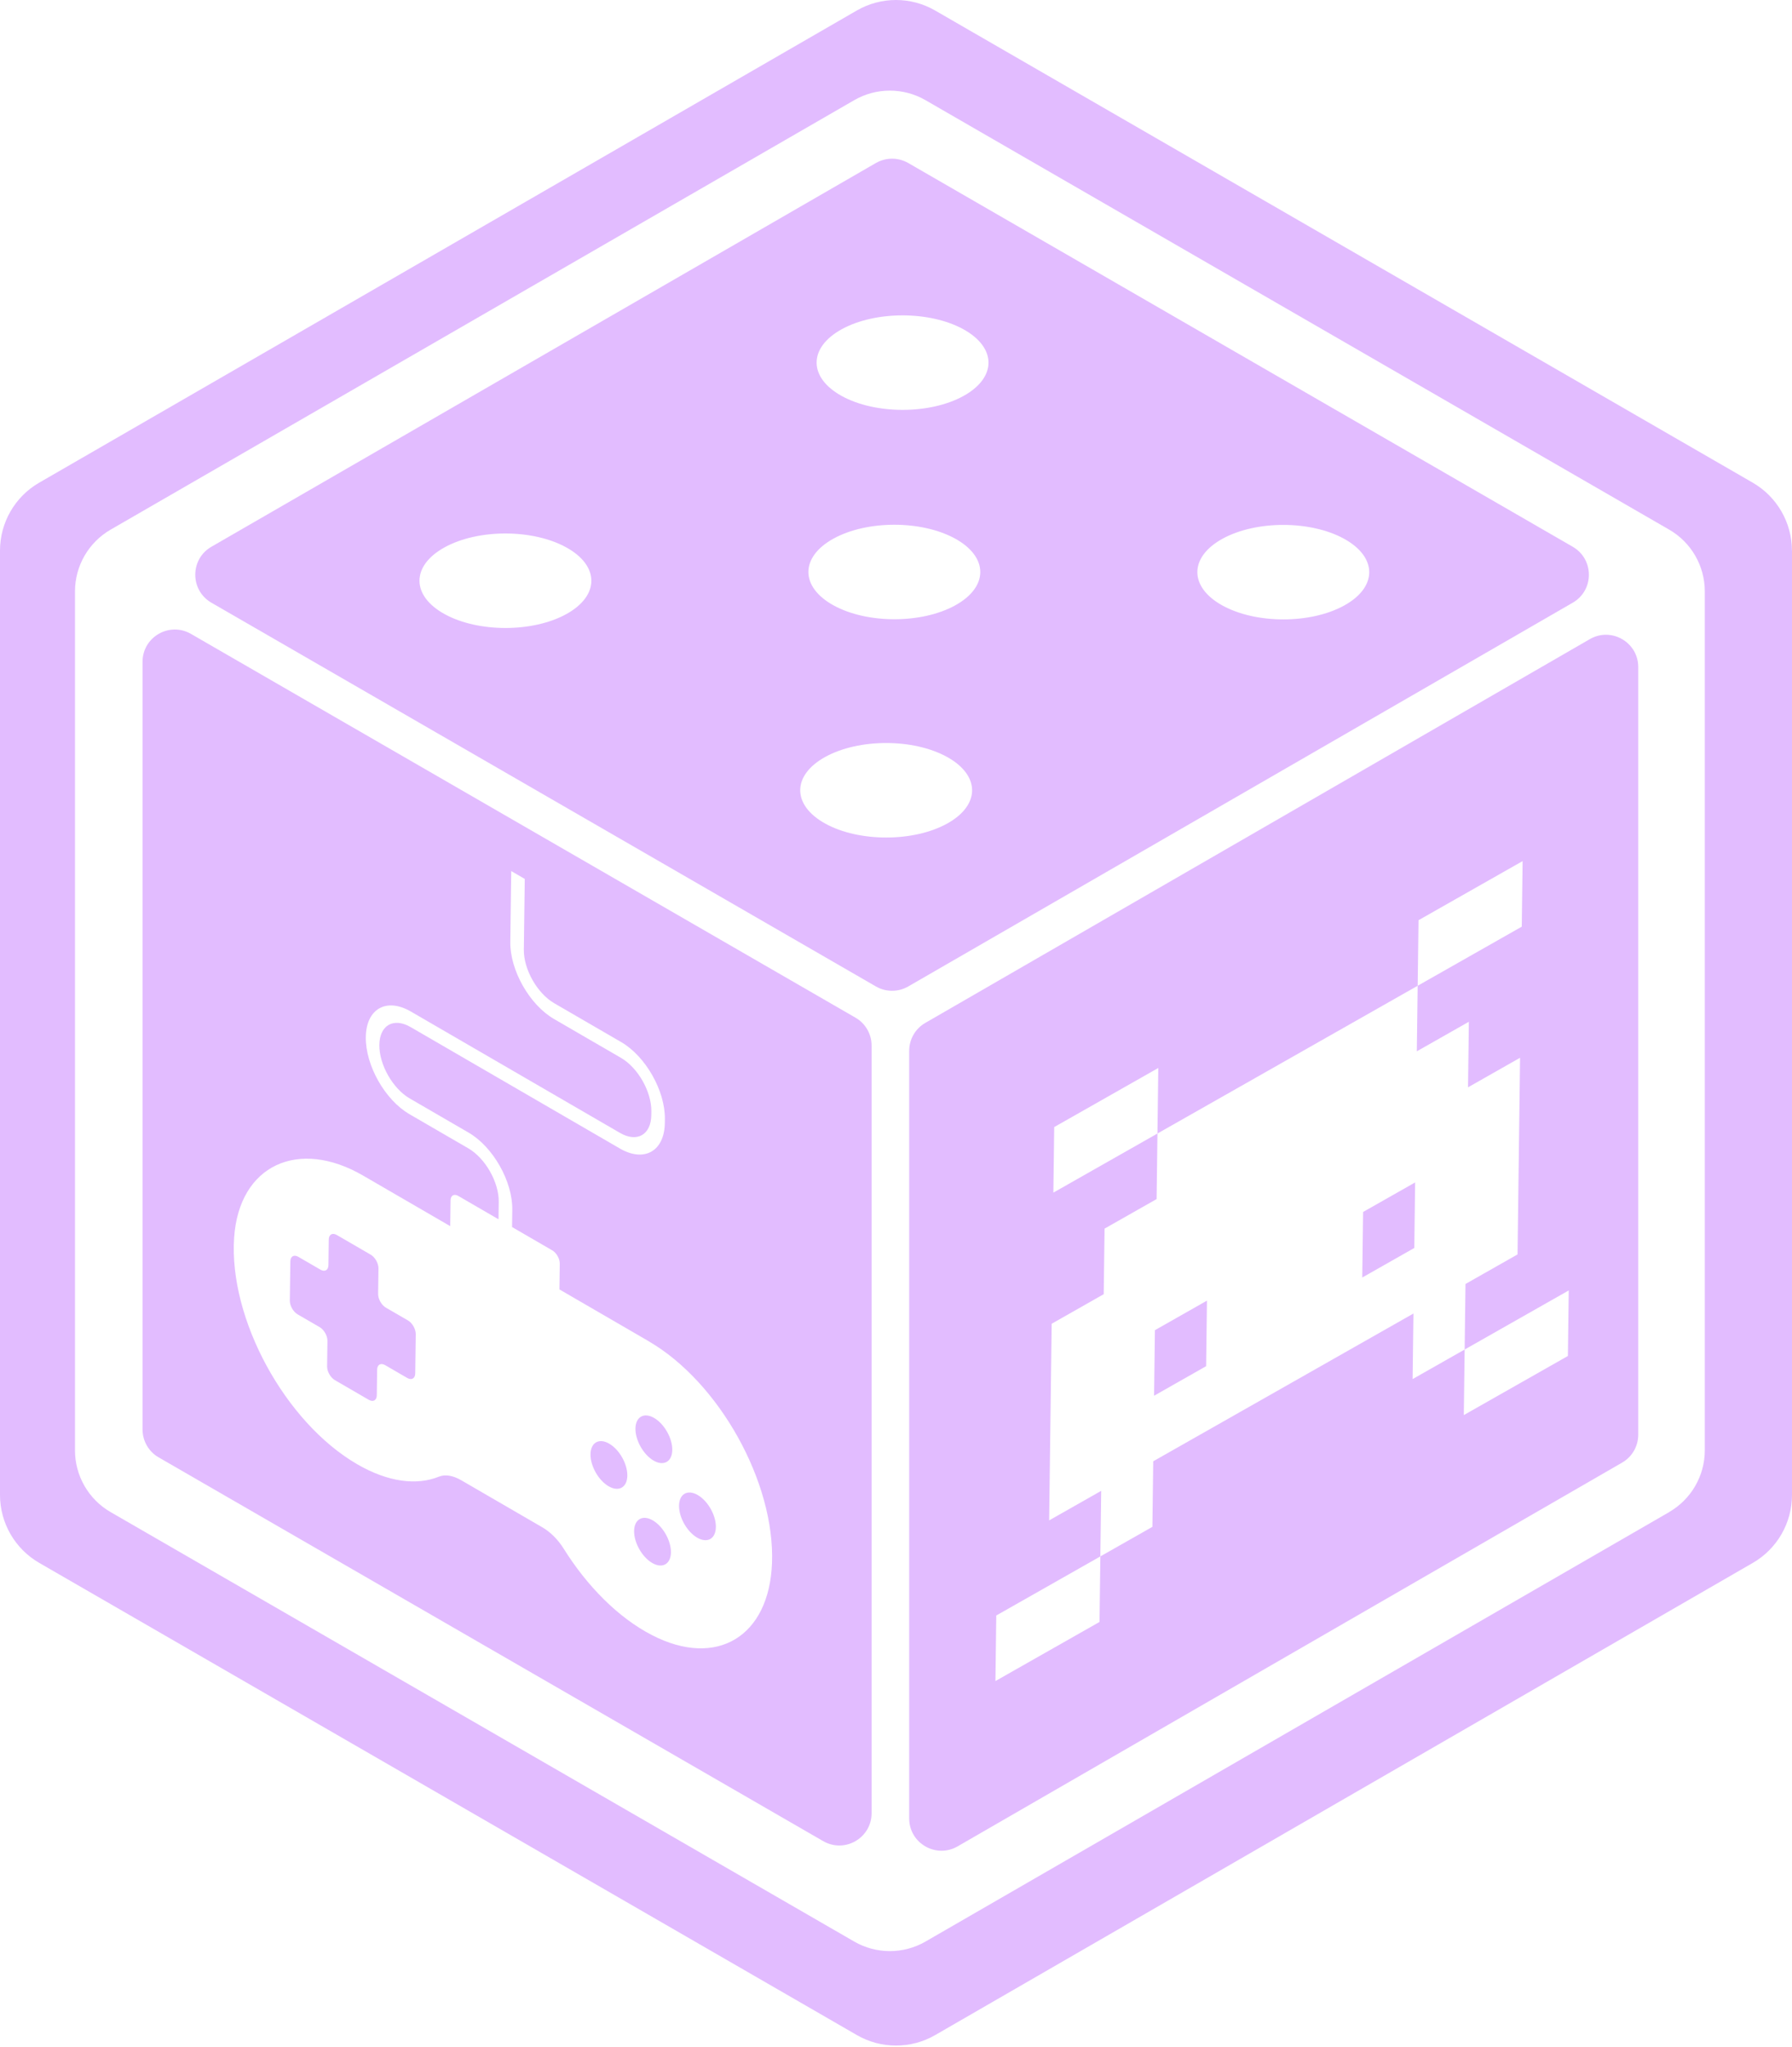
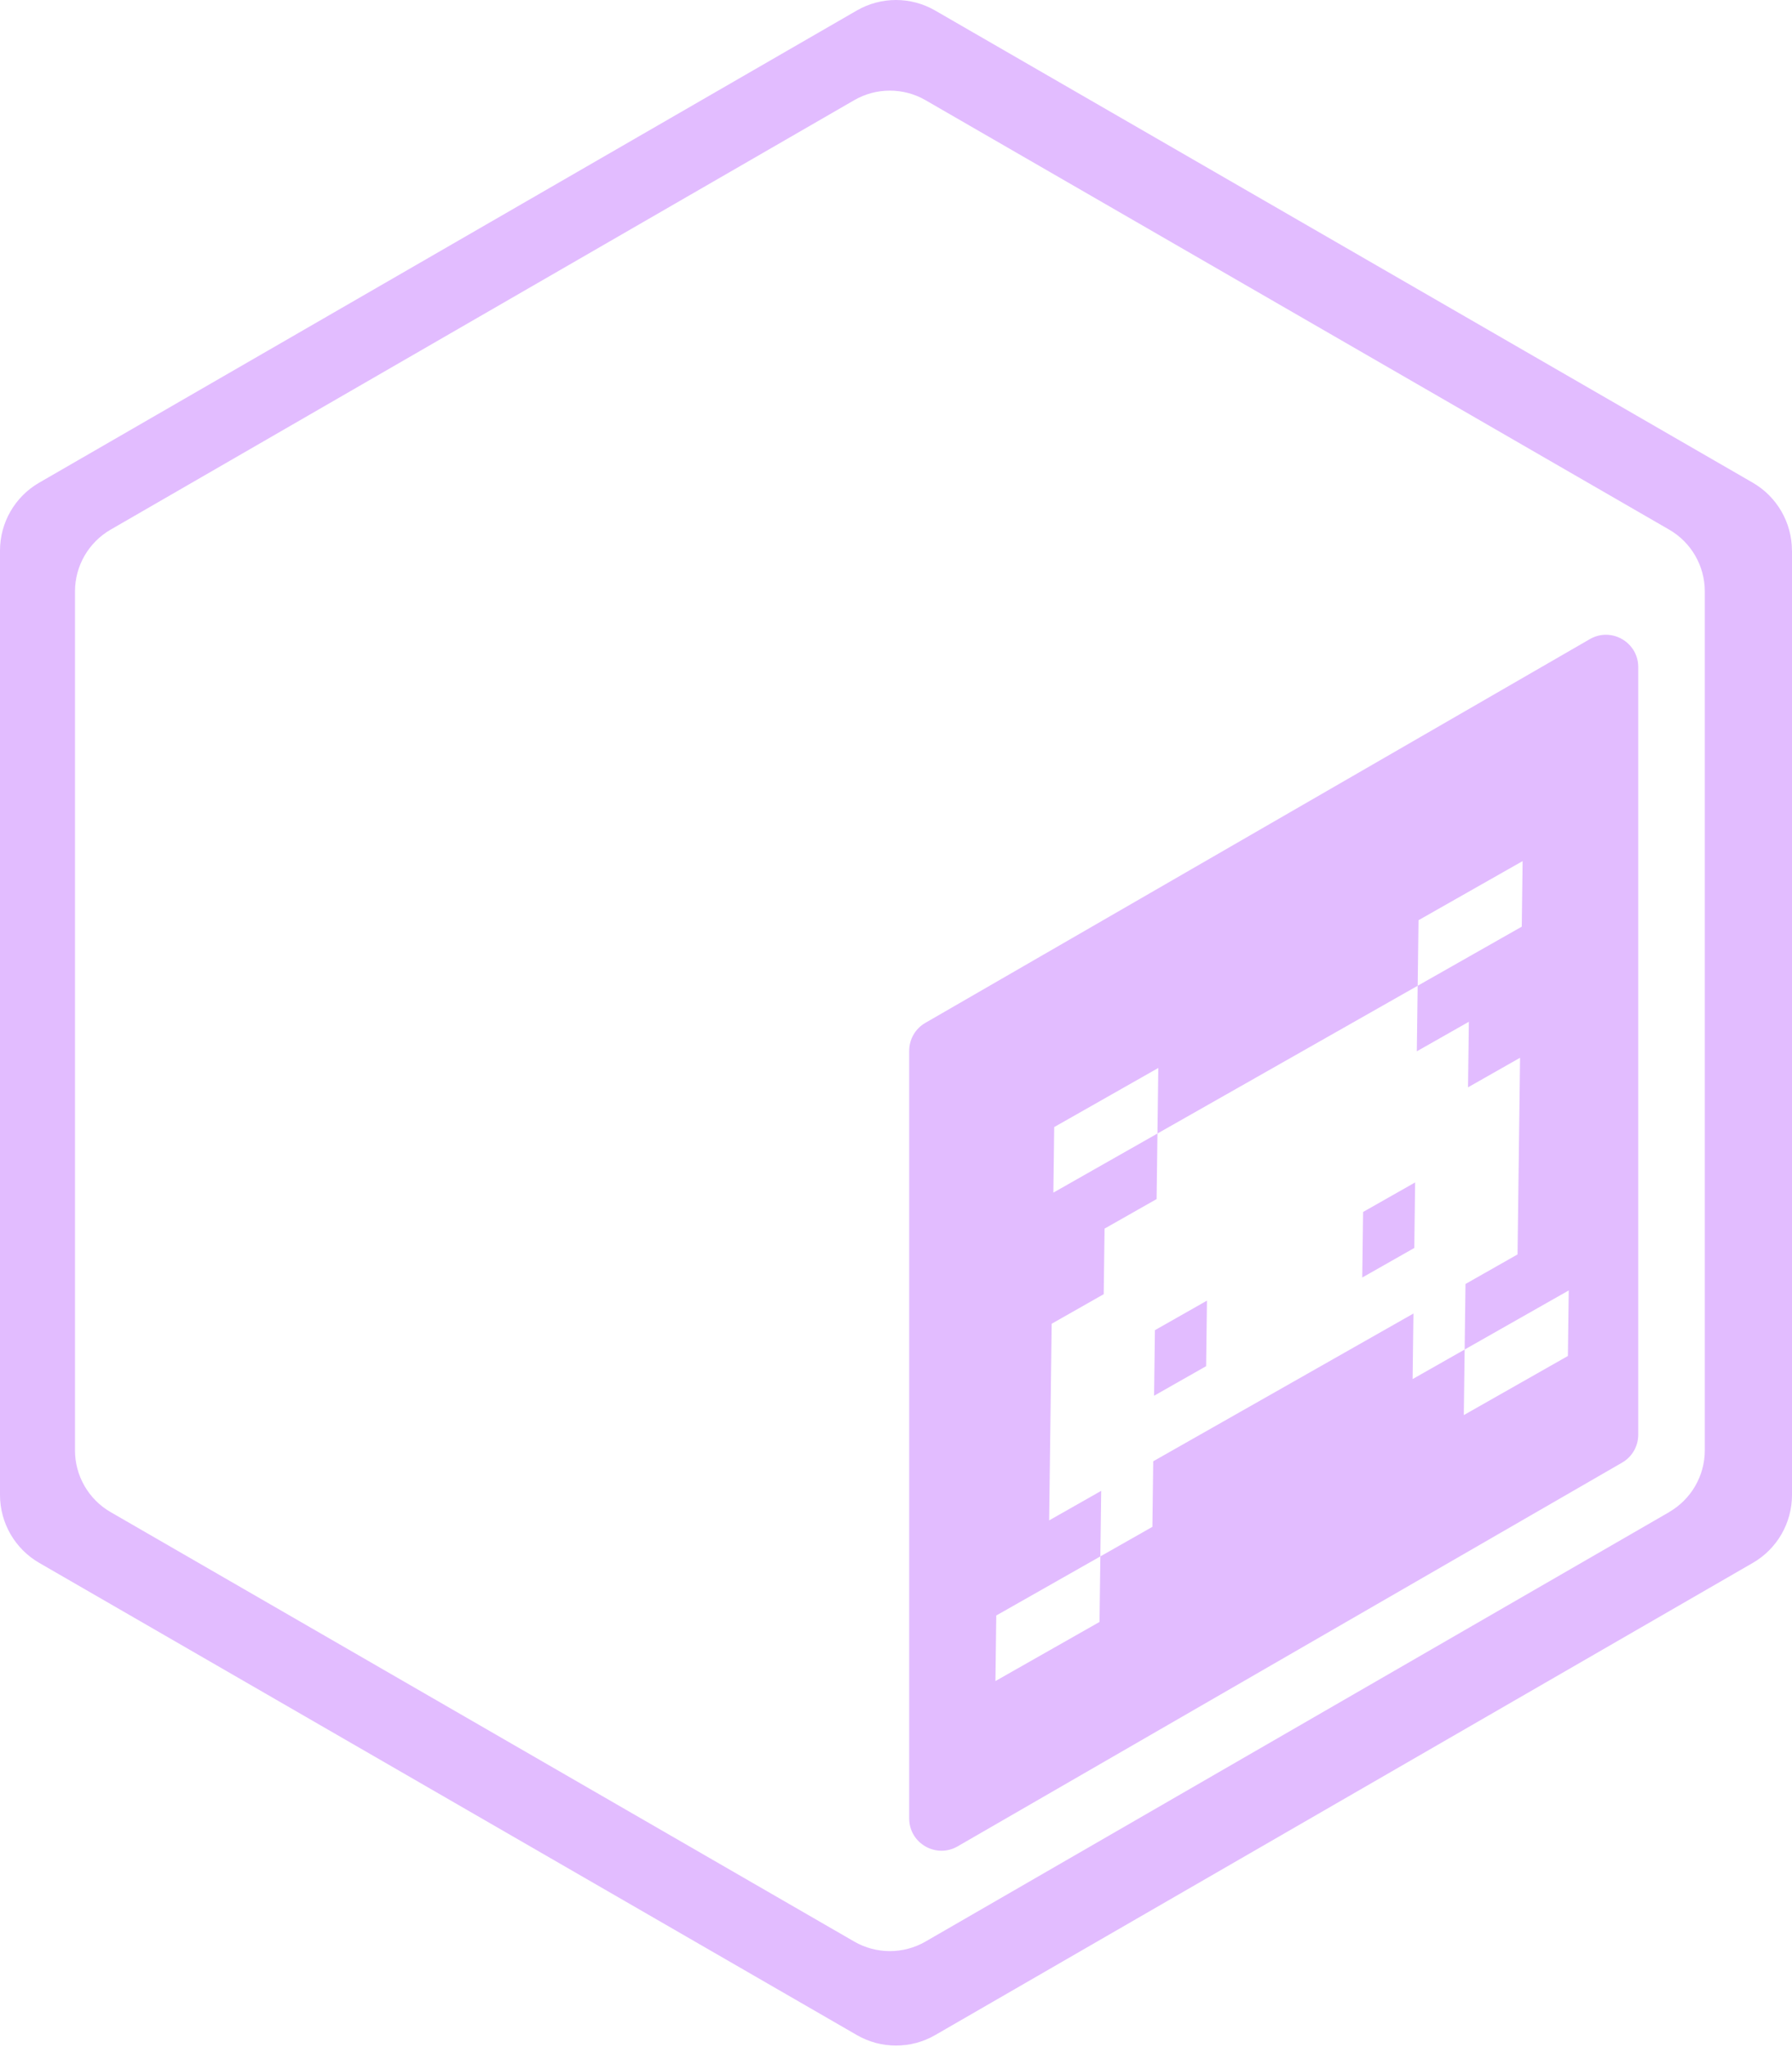
<svg xmlns="http://www.w3.org/2000/svg" width="550" height="628" viewBox="0 0 550 628" fill="none">
  <path d="M549.981 168.953C549.981 160.357 545.393 152.417 537.958 148.109L287.023 3.231C279.57 -1.077 270.412 -1.077 262.958 3.231L12.023 148.109C4.57 152.417 0 160.357 0 168.953V458.711C0 467.307 4.588 475.248 12.042 479.555L262.977 624.434C270.43 628.741 279.588 628.741 287.042 624.434L537.977 479.555C545.43 475.248 550 467.307 550 458.711V168.953H549.981ZM512.301 463.974L284.064 595.743C277.285 599.657 268.951 599.657 262.171 595.743L33.954 463.974C27.174 460.059 23.017 452.831 23.017 445.021V181.464C23.017 173.635 27.193 166.425 33.954 162.511L262.171 30.742C268.951 26.828 277.285 26.828 284.064 30.742L512.301 162.511C519.08 166.425 523.238 173.654 523.238 181.464V445.002C523.238 452.831 519.062 460.041 512.301 463.955V463.974Z" fill="#E2BCFF" />
-   <path fill-rule="evenodd" clip-rule="evenodd" d="M43.748 203.076V438.597C43.748 442.137 45.621 445.414 48.692 447.175L252.657 564.936C259.268 568.737 267.509 563.981 267.509 556.358V320.837C267.509 317.297 265.636 314.02 262.564 312.259L58.599 194.498C51.988 190.697 43.748 195.454 43.748 203.076ZM198.571 411.236L199.111 411.55L199.111 411.566C220.718 424.102 237.885 454.828 236.945 479.619C236.091 502.198 219.955 511.923 200.174 501.753C189.721 496.383 180.164 486.639 173.015 475.209C171.224 472.329 168.868 470.042 166.472 468.651L141.541 454.186C139.061 452.748 136.639 452.327 134.73 453.093C127.926 455.846 119.161 454.814 109.618 449.277C87.595 436.5 70.176 404.803 71.858 379.766C73.365 357.484 91.589 349.165 111.478 360.737L138.182 376.231L138.286 368.314C138.306 366.808 139.374 366.217 140.662 366.964L153.003 374.124L153.073 368.804C153.153 362.762 148.965 355.391 143.757 352.369L125.682 341.882C118.175 337.527 112.16 326.916 112.274 318.23C112.388 309.544 118.589 306.02 126.096 310.376L190.293 347.623C195.515 350.653 199.818 348.192 199.897 342.167L199.912 341.029C199.991 334.987 195.803 327.616 190.596 324.595L170.027 312.661C162.52 308.306 156.505 297.694 156.619 289.008L156.905 267.278L161.06 269.689L160.775 291.387C160.696 297.429 164.883 304.8 170.091 307.821L190.659 319.755C198.166 324.111 204.181 334.722 204.067 343.408L204.052 344.545C203.938 353.231 197.737 356.755 190.23 352.399L126.033 315.152C120.811 312.122 116.509 314.567 116.429 320.608C116.35 326.65 120.538 334.021 125.746 337.043L143.821 347.53C151.328 351.885 157.343 362.496 157.229 371.182L157.159 376.503L169.5 383.663C170.802 384.418 171.825 386.239 171.805 387.729L171.701 395.646L198.571 411.236ZM124.982 422.812C126.326 423.591 127.422 422.968 127.443 421.414L127.601 409.379C127.621 407.824 126.557 405.947 125.214 405.168L118.441 401.238C117.097 400.459 116.033 398.582 116.054 397.027L116.157 389.191C116.177 387.636 115.113 385.76 113.77 384.98L103.368 378.945C102.024 378.165 100.928 378.789 100.907 380.343L100.804 388.18C100.784 389.734 99.687 390.357 98.344 389.578L91.571 385.648C90.227 384.869 89.13 385.492 89.11 387.046L88.952 399.081C88.932 400.636 89.996 402.513 91.339 403.292L98.112 407.222C99.456 408.001 100.519 409.878 100.499 411.433L100.396 419.269C100.376 420.824 101.44 422.7 102.783 423.48L113.185 429.515C114.528 430.295 115.625 429.671 115.646 428.117L115.748 420.28C115.769 418.726 116.866 418.103 118.209 418.882L124.982 422.812ZM181.239 446.232C181.191 449.838 183.687 454.241 186.804 456.049C189.934 457.865 192.493 456.395 192.541 452.789C192.588 449.184 190.106 444.788 186.975 442.972C183.845 441.156 181.286 442.626 181.239 446.232ZM194.62 469.772C194.573 473.378 197.069 477.781 200.186 479.589C203.302 481.397 205.875 479.935 205.922 476.33C205.97 472.724 203.474 468.321 200.357 466.513C197.241 464.704 194.668 466.166 194.62 469.772ZM195.033 438.346C194.986 441.952 197.482 446.355 200.598 448.163C203.715 449.971 206.288 448.509 206.335 444.904C206.382 441.298 203.886 436.895 200.77 435.086C197.654 433.278 195.08 434.74 195.033 438.346ZM208.413 461.999C208.366 465.604 210.862 470.008 213.979 471.816C217.109 473.632 219.668 472.162 219.715 468.556C219.763 464.95 217.28 460.555 214.15 458.739C211.02 456.923 208.461 458.393 208.413 461.999Z" fill="#E2BCFF" />
-   <path fill-rule="evenodd" clip-rule="evenodd" d="M64.876 167.773L268.842 50.012C271.913 48.252 275.677 48.252 278.749 50.012L482.714 167.773C489.306 171.593 489.306 181.126 482.714 184.928L278.749 302.689C275.677 304.449 271.913 304.449 268.842 302.689L64.876 184.928C58.284 181.107 58.284 171.575 64.876 167.773ZM173.772 188.453C184.075 182.796 184.079 173.616 173.78 167.95C163.482 162.284 146.781 162.277 136.477 167.934C126.174 173.592 126.17 182.771 136.469 188.438C146.767 194.104 163.468 194.111 173.772 188.453ZM295.668 101.025C305.967 106.691 305.963 115.871 295.66 121.528C285.356 127.186 268.655 127.179 258.357 121.513C248.058 115.847 248.062 106.667 258.365 101.01C268.669 95.352 285.37 95.359 295.668 101.025ZM290.627 252.746C300.93 247.088 300.934 237.909 290.635 232.243C280.337 226.577 263.636 226.569 253.333 232.227C243.029 237.884 243.025 247.064 253.324 252.73C263.622 258.396 280.323 258.403 290.627 252.746ZM293.148 165.268C303.446 170.934 303.442 180.114 293.139 185.771C282.836 191.429 266.135 191.422 255.836 185.756C245.538 180.09 245.541 170.91 255.845 165.253C266.148 159.595 282.849 159.602 293.148 165.268ZM412.516 185.821C422.819 180.163 422.823 170.984 412.525 165.317C402.226 159.651 385.525 159.644 375.222 165.302C364.919 170.959 364.915 180.139 375.213 185.805C385.512 191.471 402.213 191.478 412.516 185.821Z" fill="#E2BCFF" />
  <path fill-rule="evenodd" clip-rule="evenodd" d="M497.864 448.784L293.899 566.545C287.306 570.346 279.047 565.59 279.047 557.967V322.446C279.047 318.906 280.92 315.629 283.992 313.868L487.957 196.107C494.549 192.306 502.808 197.063 502.808 204.685V440.206C502.808 443.746 500.935 447.023 497.864 448.784ZM466.538 324.564L465.762 384.907L449.788 393.975L449.53 414.089L433.557 423.157L433.815 403.043L353.95 448.381L353.691 468.496L337.718 477.564L337.977 457.449L322.004 466.517L322.78 406.173L338.753 397.106L339.012 376.991L354.985 367.923L355.244 347.809L339.271 356.877L323.298 365.944L323.557 345.83L339.53 336.762L355.503 327.694L355.244 347.809L435.109 302.47L434.85 322.585L450.823 313.517L450.565 333.632L466.538 324.564ZM354.467 408.152L354.209 428.267L370.182 419.199L370.441 399.085L354.467 408.152ZM418.36 371.881L418.101 391.996L434.074 382.928L434.333 362.814L418.36 371.881ZM337.722 477.564L305.776 495.699L305.517 515.814L337.463 497.678L337.722 477.564ZM449.53 414.09L481.476 395.955L481.217 416.069L449.271 434.205L449.53 414.09ZM467.318 264.221L467.06 284.335L451.086 293.403L435.113 302.47L435.372 282.356L451.345 273.288L467.318 264.221Z" fill="#E2BCFF" />
</svg>